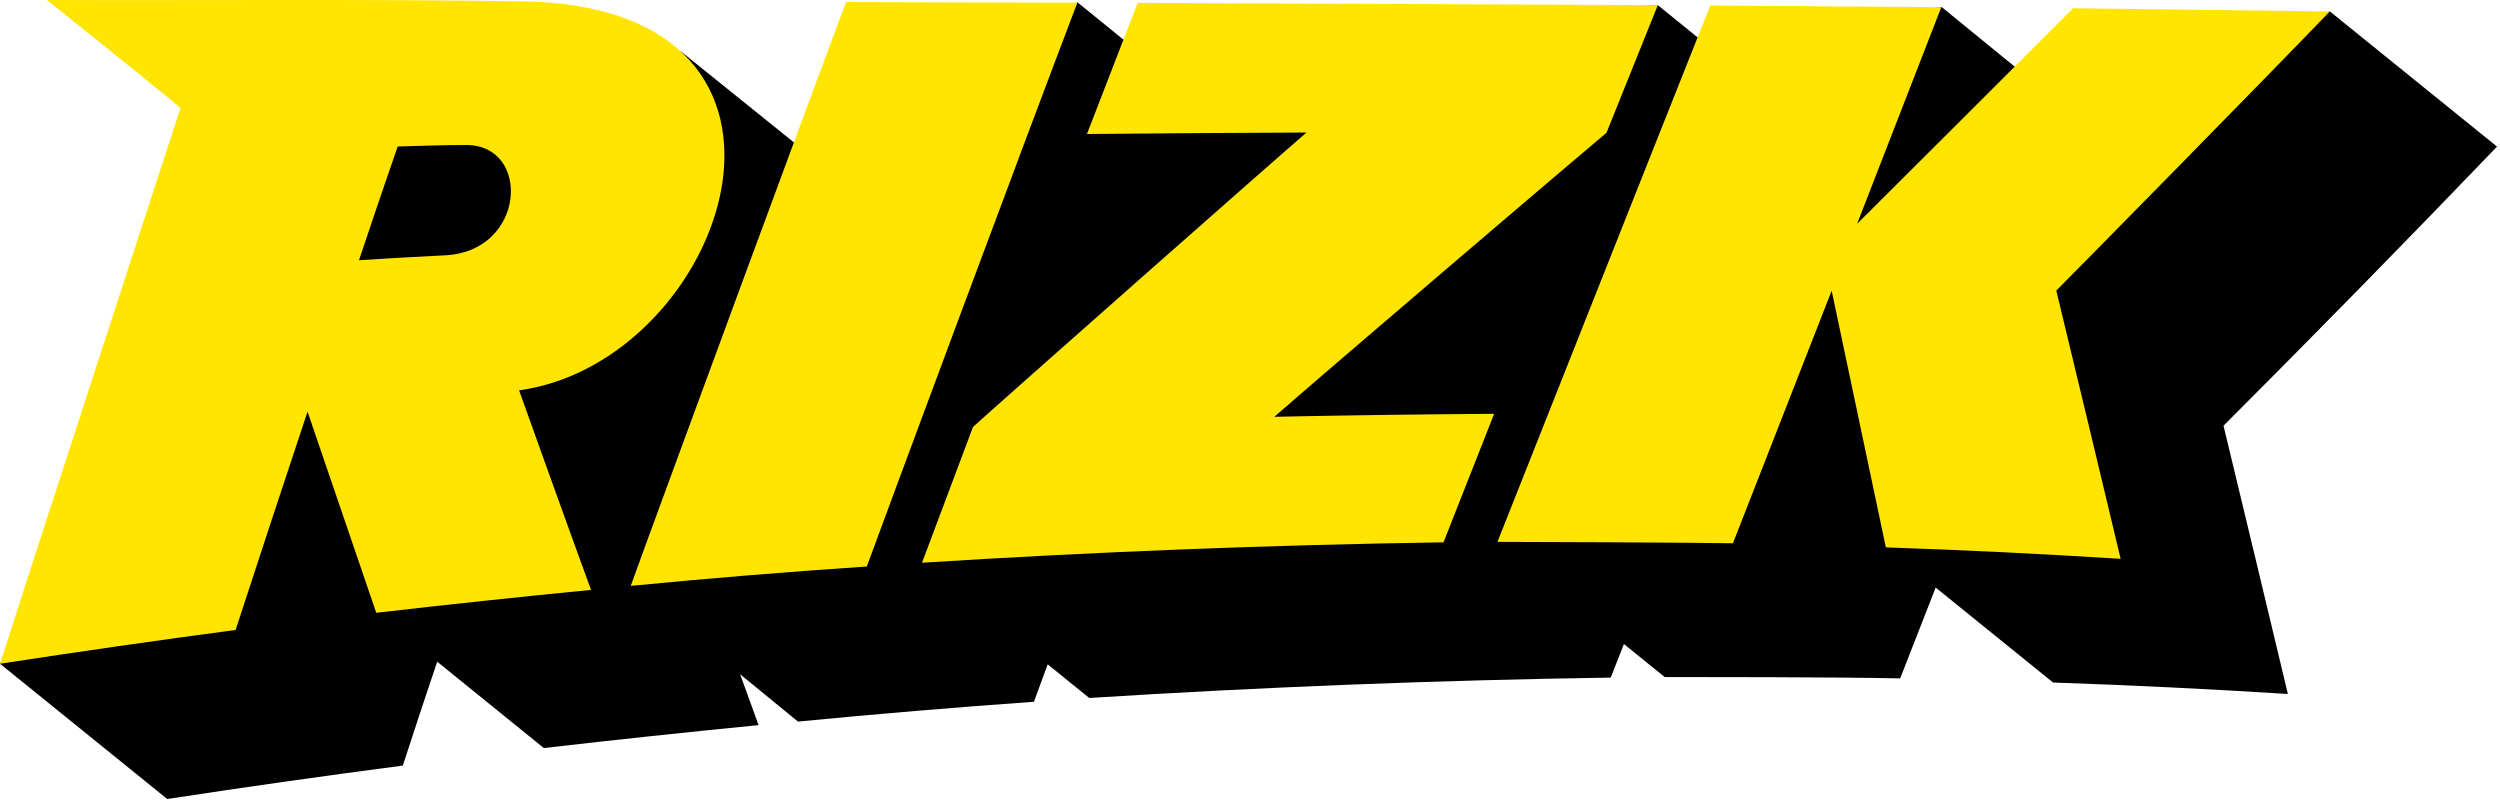
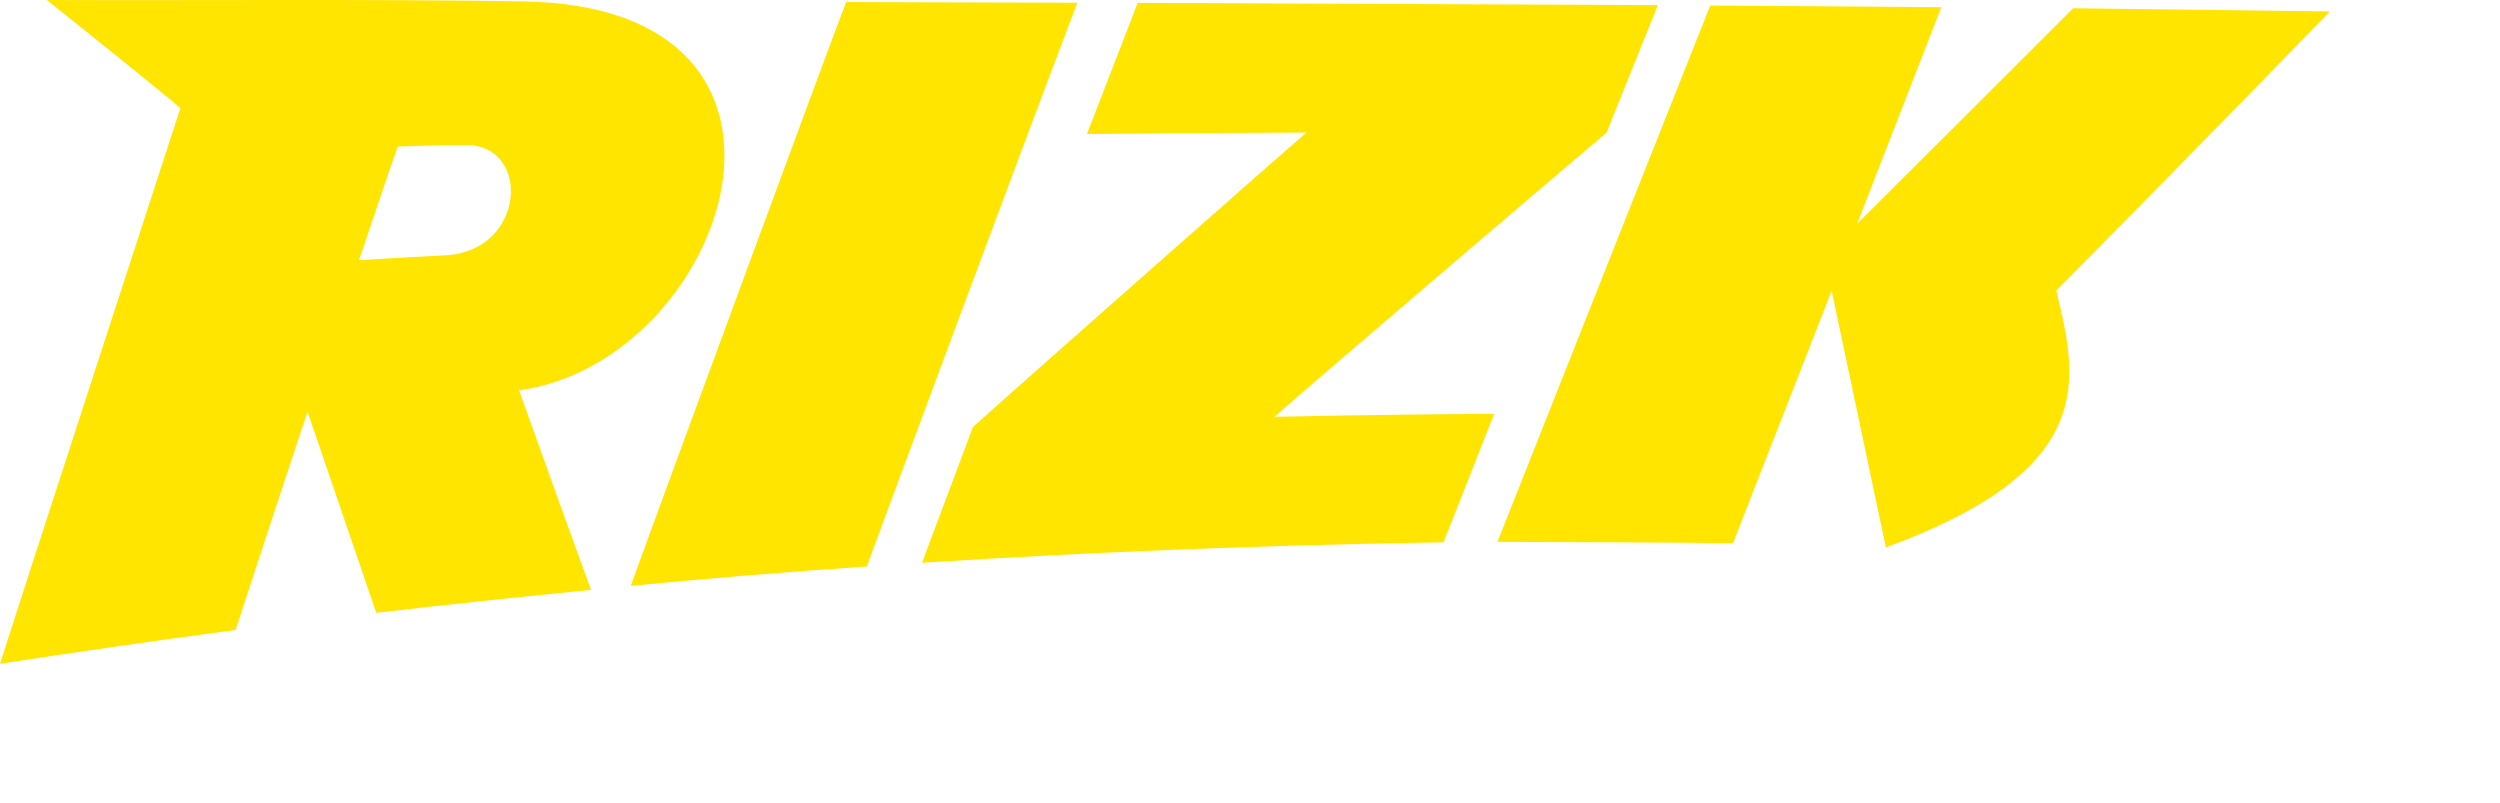
<svg xmlns="http://www.w3.org/2000/svg" width="299px" height="96px" viewBox="0 0 299 96" version="1.1">
  <title>rizk-logo-no-tm</title>
  <desc>Created with Sketch.</desc>
  <g id="slots" stroke="none" stroke-width="1" fill="none" fill-rule="evenodd">
    <g id="Artboard" transform="translate(-97, -79)" fill-rule="nonzero">
      <g id="rizk-logo-no-tm" transform="translate(97, 79)">
-         <path d="M198.274,0.616 L134.342,4.726 L128.863,0.274 L94.945,17.027 L81.438,6.151 C81.63,6.301 37.849,16.014 37.849,16.014 L0,79.384 L20,95.562 C29.379,94.128 38.772,92.795 48.178,91.562 C49.521,87.425 50.89,83.283 52.288,79.137 L65.041,89.466 C73.598,88.479 82.16,87.566 90.726,86.726 C89.986,84.699 89.247,82.616 88.521,80.644 L95.438,86.301 C104.872,85.388 114.279,84.598 123.658,83.932 L125.301,79.452 L130.274,83.479 C151.068,82.164 171.858,81.352 192.644,81.041 L194.219,77.027 L199.096,80.973 C201.699,80.973 220.466,80.973 227.26,81.137 L231.507,70.274 L245.548,81.63 C254.918,81.95 264.279,82.406 273.63,83 C271.073,72.279 268.507,61.584 265.932,50.918 C276.89,39.959 287.795,28.831 298.644,17.534 L278.658,1.37 C278.658,1.37 240.644,8.411 241.027,8.027 L232.233,0.849 L203.027,4.466 L198.274,0.616 Z" id="Path" fill="#000000" />
        <path d="M36.781,49.233 L45,73.288 C53.557,72.301 62.119,71.388 70.685,70.548 C67.767,62.589 62.082,46.685 62.082,46.685 C87,43.247 101.644,0.753 62.521,0.164 C43.548,-0.123 24.575,0.068 5.603,-0 C10.959,4.274 21.616,12.836 21.575,12.945 C21.068,14.479 1.74,73.849 0,79.384 C9.379,77.941 18.772,76.594 28.178,75.342 C31.009,66.658 33.877,57.954 36.781,49.233 Z M47.548,17.521 C50.288,17.452 53.027,17.342 55.767,17.342 C63.562,17.342 62.89,30.041 53.274,30.534 C47.041,30.849 43.685,31.082 42.932,31.123 C44.447,26.594 45.991,22.059 47.562,17.521 L47.548,17.521 Z" id="Shape" fill="#FFE500" />
-         <path d="M75.438,70.068 C84.845,69.155 94.256,68.384 103.671,67.753 C105.712,62.151 122.397,17.233 128.849,0.329 L101.151,0.247 L101.151,0.37 C99.137,5.575 77.507,64.26 75.438,70.068 Z M136.068,0.342 L130,16.027 C138.749,15.945 147.502,15.886 156.26,15.849 C152.877,18.74 119.63,48.082 116.37,51.068 C114.333,56.484 112.301,61.895 110.274,67.301 C131.068,65.986 151.858,65.174 172.644,64.863 C174.653,59.749 176.671,54.626 178.699,49.493 C169.941,49.548 161.178,49.667 152.411,49.849 C158.945,44.123 188.767,18.685 192.137,15.877 L198.274,0.616 M207.26,64.973 L219.068,34.767 C221.233,44.977 223.393,55.21 225.548,65.466 C234.918,65.785 244.279,66.242 253.63,66.836 C251.073,56.114 248.507,45.42 245.932,34.753 C248.671,32.014 270.493,9.836 278.644,1.37 L247.945,0.986 C245.616,3.329 226.411,22.493 222.11,26.767 C225.461,18.155 228.817,9.521 232.178,0.863 L204.548,0.658 C204.041,1.932 187.014,44.781 179.096,64.808 C181.699,64.795 203.863,64.904 207.26,64.973 Z" id="Shape" fill="#FFE500" />
+         <path d="M75.438,70.068 C84.845,69.155 94.256,68.384 103.671,67.753 C105.712,62.151 122.397,17.233 128.849,0.329 L101.151,0.247 L101.151,0.37 C99.137,5.575 77.507,64.26 75.438,70.068 Z M136.068,0.342 L130,16.027 C138.749,15.945 147.502,15.886 156.26,15.849 C152.877,18.74 119.63,48.082 116.37,51.068 C114.333,56.484 112.301,61.895 110.274,67.301 C131.068,65.986 151.858,65.174 172.644,64.863 C174.653,59.749 176.671,54.626 178.699,49.493 C169.941,49.548 161.178,49.667 152.411,49.849 C158.945,44.123 188.767,18.685 192.137,15.877 L198.274,0.616 M207.26,64.973 L219.068,34.767 C221.233,44.977 223.393,55.21 225.548,65.466 C251.073,56.114 248.507,45.42 245.932,34.753 C248.671,32.014 270.493,9.836 278.644,1.37 L247.945,0.986 C245.616,3.329 226.411,22.493 222.11,26.767 C225.461,18.155 228.817,9.521 232.178,0.863 L204.548,0.658 C204.041,1.932 187.014,44.781 179.096,64.808 C181.699,64.795 203.863,64.904 207.26,64.973 Z" id="Shape" fill="#FFE500" />
      </g>
    </g>
  </g>
</svg>